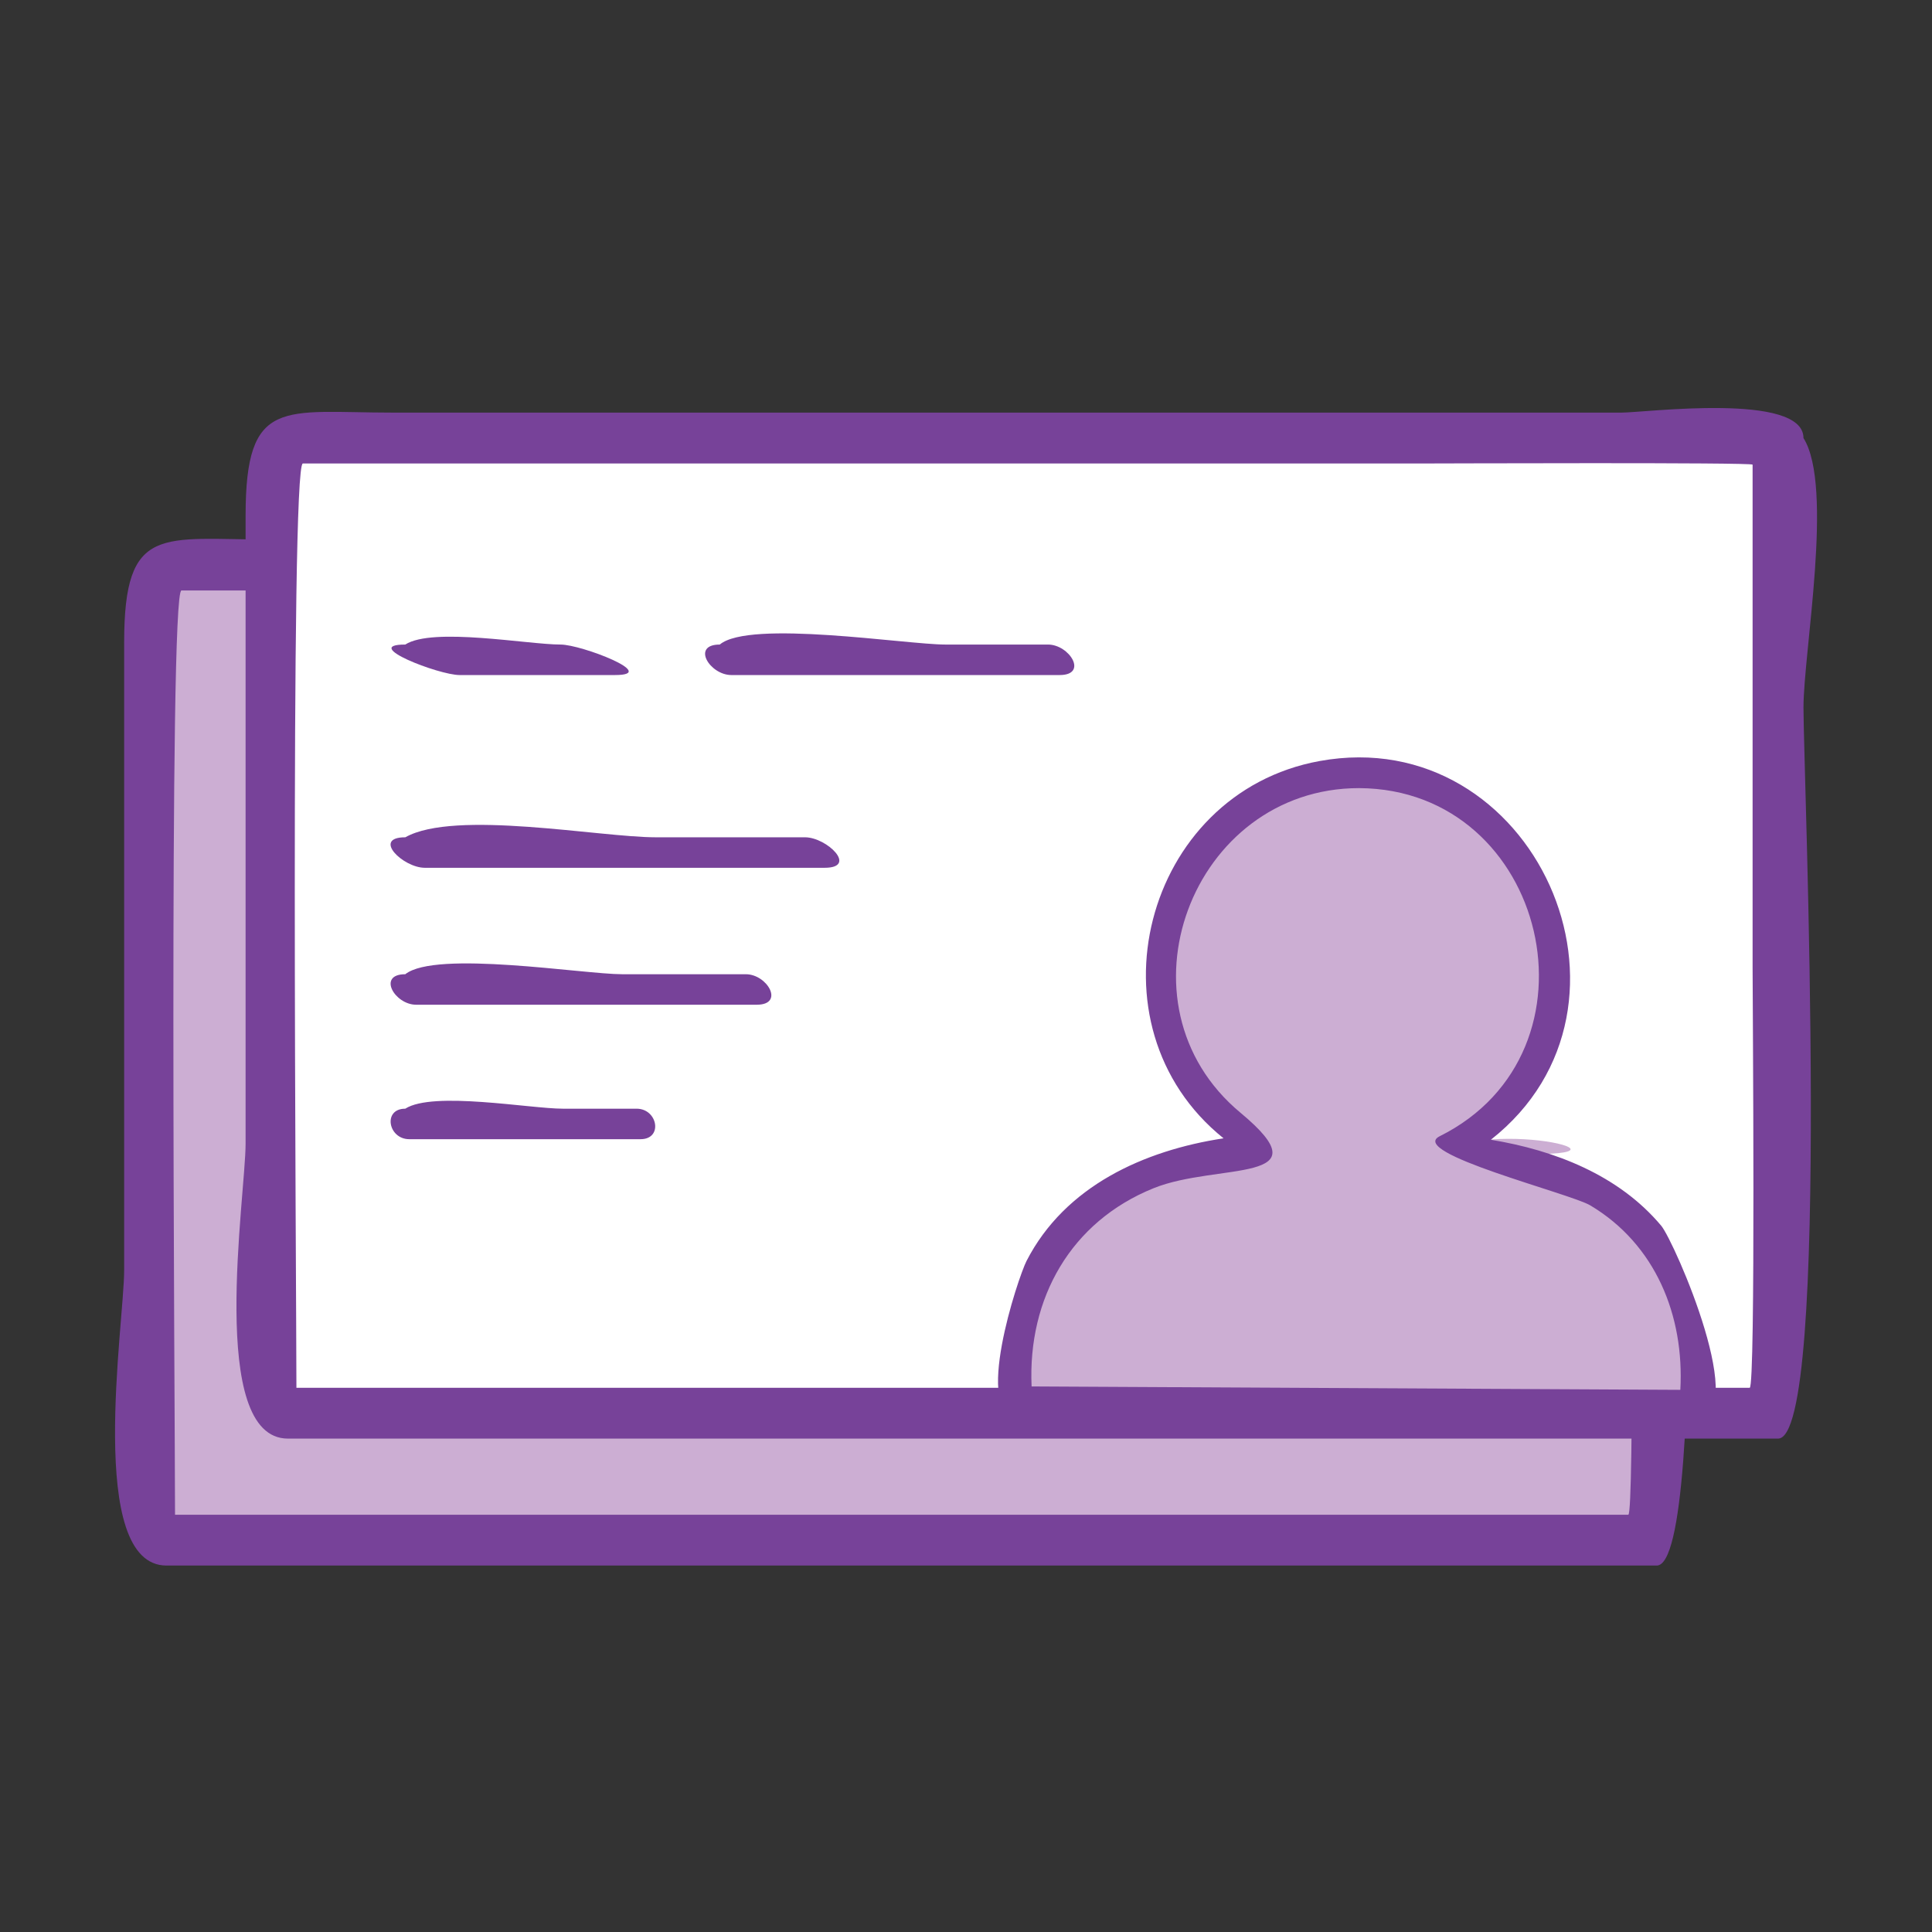
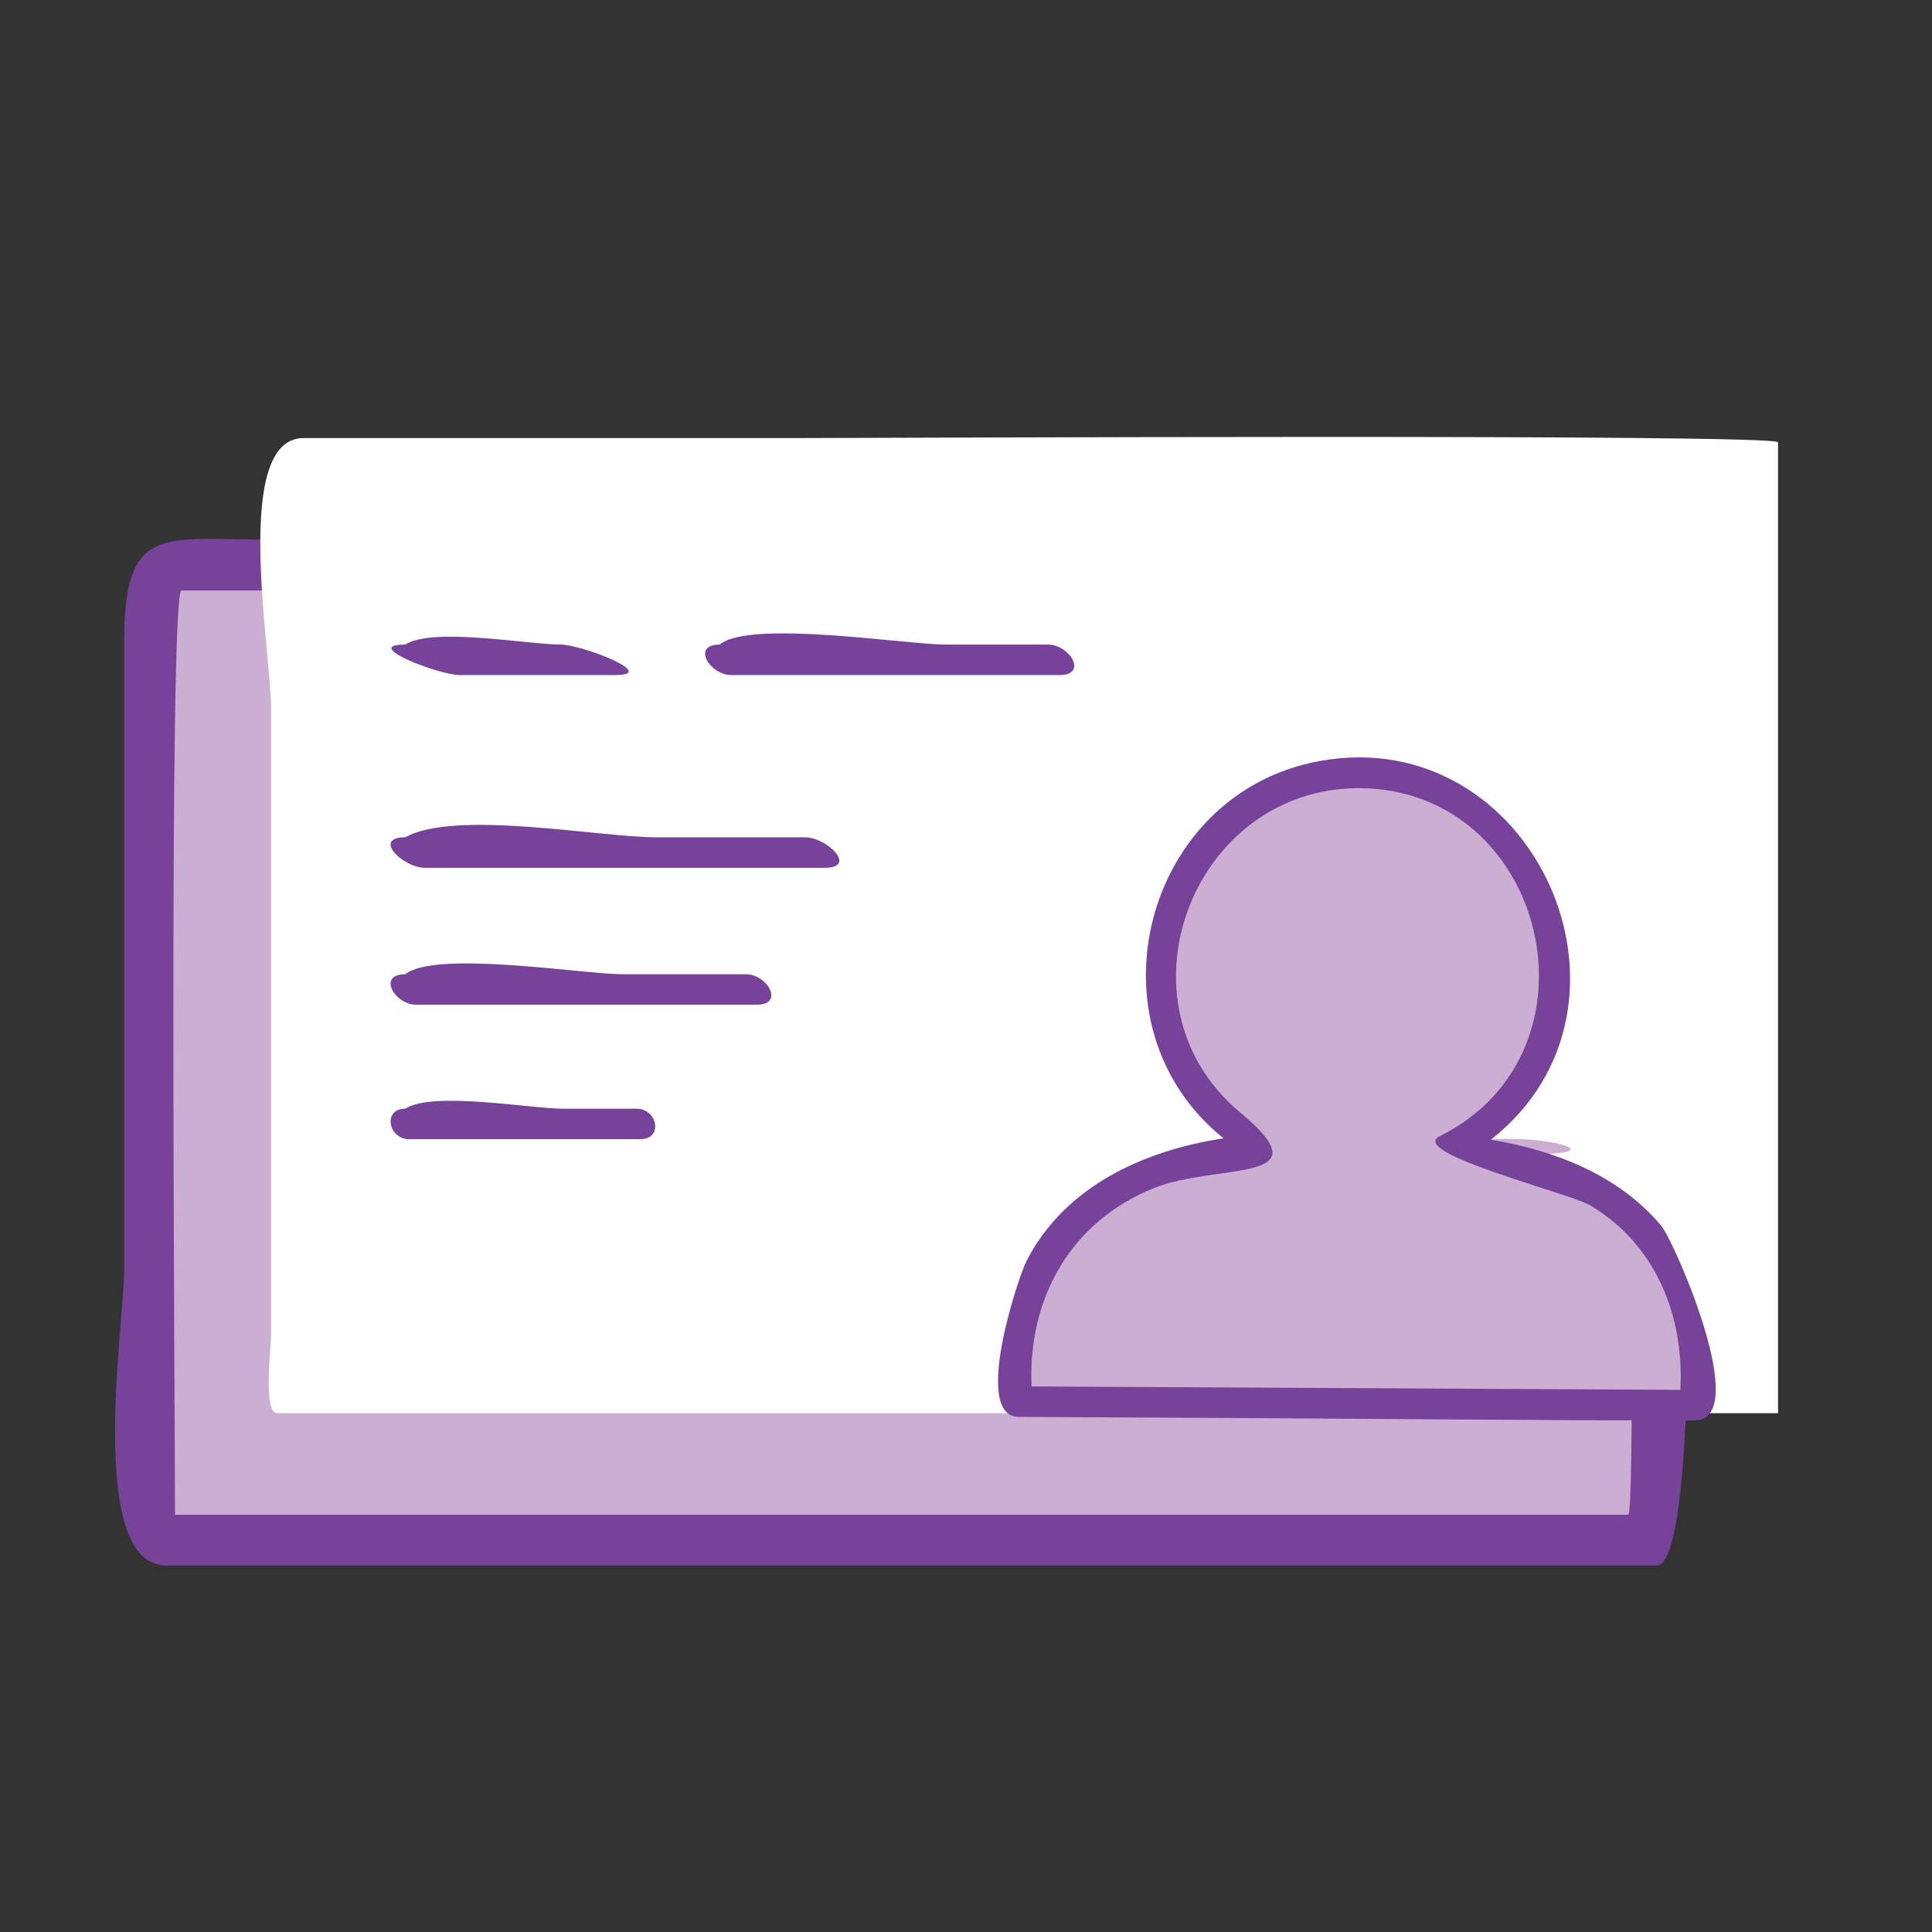
<svg xmlns="http://www.w3.org/2000/svg" version="1.1" x="0px" y="0px" width="42px" height="42px" viewBox="0 0 42 42" enable-background="new 0 0 42 42" xml:space="preserve">
  <rect x="0" y="0" width="42" height="42" fill="#333333" stroke="none" />
  <g id="Layer_3">
</g>
  <g id="Layer_4">
    <g>
      <path fill="#CCAED3" d="M36.015,33.481c0-7.036,0-14.071,0-21.107c0-0.188-19.671-0.092-21.229-0.092c-3.608,0-7.216,0-10.825,0    c-1.562,0-0.708,4.613-0.708,5.861c0,4.551,0,9.102,0,13.652c0,0.259-0.175,1.686,0.136,1.686c1.09,0,2.181,0,3.271,0    C16.444,33.481,26.229,33.481,36.015,33.481z" />
      <path fill="#774299" d="M36.015,34.034c-7.465,0-14.931,0-22.396,0c-3.333,0-6.666,0-9.998,0c-1.757,0-0.922-5.269-0.922-6.415    c0-4.55,0-9.102,0-13.652c0-2.594,0.819-2.237,3.213-2.237c8.898,0,17.798,0,26.695,0c0.513,0,3.961-0.448,3.961,0.553    c0.662,1.053,0,4.656,0,5.861C36.567,19.578,37.178,34.034,36.015,34.034z M3.805,32.929c7.57,0,15.14,0,22.71,0    c2.961,0,5.923,0,8.883,0c0.132,0,0.063-8.488,0.063-9.125c0-3.648,0-7.296,0-10.943c0-0.052-6.874-0.025-7.309-0.025    c-8.068,0-16.138,0-24.207,0C3.663,12.835,3.805,30.889,3.805,32.929z" />
    </g>
    <g>
      <path fill="#FFFFFF" d="M38.653,30.722c0-7.036,0-14.071,0-21.107c0-0.188-19.671-0.092-21.23-0.092c-3.607,0-7.215,0-10.823,0    c-1.563,0-0.708,4.613-0.708,5.861c0,4.551,0,9.103,0,13.653c0,0.258-0.178,1.685,0.134,1.685c1.091,0,2.182,0,3.272,0    C19.084,30.722,28.867,30.722,38.653,30.722z" />
-       <path fill="#774299" d="M38.653,31.274c-7.466,0-14.932,0-22.396,0c-3.332,0-6.665,0-9.998,0c-1.756,0-0.92-5.269-0.92-6.414    c0-4.551,0-9.102,0-13.653c0-2.594,0.818-2.237,3.211-2.237c8.898,0,17.797,0,26.696,0c0.512,0,3.96-0.448,3.96,0.553    c0.663,1.053,0,4.656,0,5.861C39.206,16.818,39.817,31.274,38.653,31.274z M6.444,30.169c7.569,0,15.139,0,22.708,0    c2.962,0,5.924,0,8.885,0c0.132,0,0.063-8.487,0.063-9.125c0-3.648,0-7.296,0-10.943c0-0.052-6.874-0.025-7.31-0.025    c-8.069,0-16.138,0-24.206,0C6.302,10.075,6.444,28.129,6.444,30.169z" />
    </g>
    <path fill="#774299" d="M17.925,18.865c-1.814,0-3.629,0-5.443,0c-1.081,0-2.164,0-3.246,0c-0.474,0-1.155-0.663-0.425-0.663   c1.075-0.607,4.223,0,5.444,0c1.081,0,2.163,0,3.245,0C17.975,18.202,18.656,18.865,17.925,18.865z" />
    <path fill="#774299" d="M13.368,14.675c-1.126,0-2.251,0-3.376,0c-0.454,0-2.163-0.663-1.182-0.663c0.594-0.384,2.668,0,3.376,0   C12.641,14.012,14.351,14.675,13.368,14.675z" />
    <path fill="#774299" d="M23.035,14.675c-1.636,0-3.271,0-4.906,0c-0.743,0-1.486,0-2.229,0c-0.469,0-0.879-0.663-0.253-0.663   c0.648-0.546,4.053,0,4.906,0c0.743,0,1.486,0,2.229,0C23.251,14.012,23.661,14.675,23.035,14.675z" />
    <path fill="#774299" d="M16.45,21.842c-1.572,0-3.145,0-4.718,0c-0.895,0-1.791,0-2.685,0c-0.467,0-0.852-0.663-0.237-0.663   c0.662-0.529,3.873,0,4.717,0c0.896,0,1.791,0,2.687,0C16.681,21.179,17.064,21.842,16.45,21.842z" />
    <path fill="#774299" d="M13.925,24.765c-1.143,0-2.284,0-3.426,0c-0.534,0-1.068,0-1.602,0c-0.46,0-0.58-0.663-0.087-0.663   c0.604-0.388,2.713,0,3.427,0c0.534,0,1.068,0,1.602,0C14.299,24.102,14.418,24.765,13.925,24.765z" />
    <g>
      <g>
        <g>
          <g>
            <g>
              <path fill="#CCAED3" d="M31.442,24.998c3.985-1.981,2.548-8.176-1.896-8.197c-4.446-0.023-5.944,6.151-1.983,8.177        c-1.79,0.115-3.747,0.664-4.767,2.264c-0.155,0.243-1.142,3.227-0.646,3.229c2.44,0.013,4.884,0.026,7.326,0.039        s4.884,0.026,7.326,0.039c0.376,0.002-0.275-2.579-0.38-2.804C35.527,25.839,33.401,25.147,31.442,24.998        C32.861,24.293,36.737,25.4,31.442,24.998z" />
              <path fill="#774299" d="M36.835,30.879c-3.449,0-6.899-0.036-10.35-0.055c-1.446-0.008-2.893-0.015-4.338-0.022        c-1.021-0.006-0.015-3.033,0.17-3.392c0.836-1.626,2.552-2.401,4.282-2.664c-3.045-2.447-1.744-7.505,2.089-8.202        c4.659-0.847,7.435,5.314,3.722,8.233c1.385,0.227,2.78,0.767,3.704,1.87C36.399,26.989,38.104,30.879,36.835,30.879z         M22.426,30.14c4.7,0.024,9.401,0.05,14.103,0.074c0.089-1.61-0.536-3.161-1.956-4.009c-0.438-0.262-3.991-1.146-3.276-1.504        c3.689-1.834,2.347-7.548-1.752-7.568c-3.641,0-5.414,4.702-2.577,7.058c1.877,1.559-0.498,1.078-1.888,1.639        C23.279,26.556,22.339,28.221,22.426,30.14z" />
            </g>
          </g>
        </g>
      </g>
    </g>
  </g>
</svg>